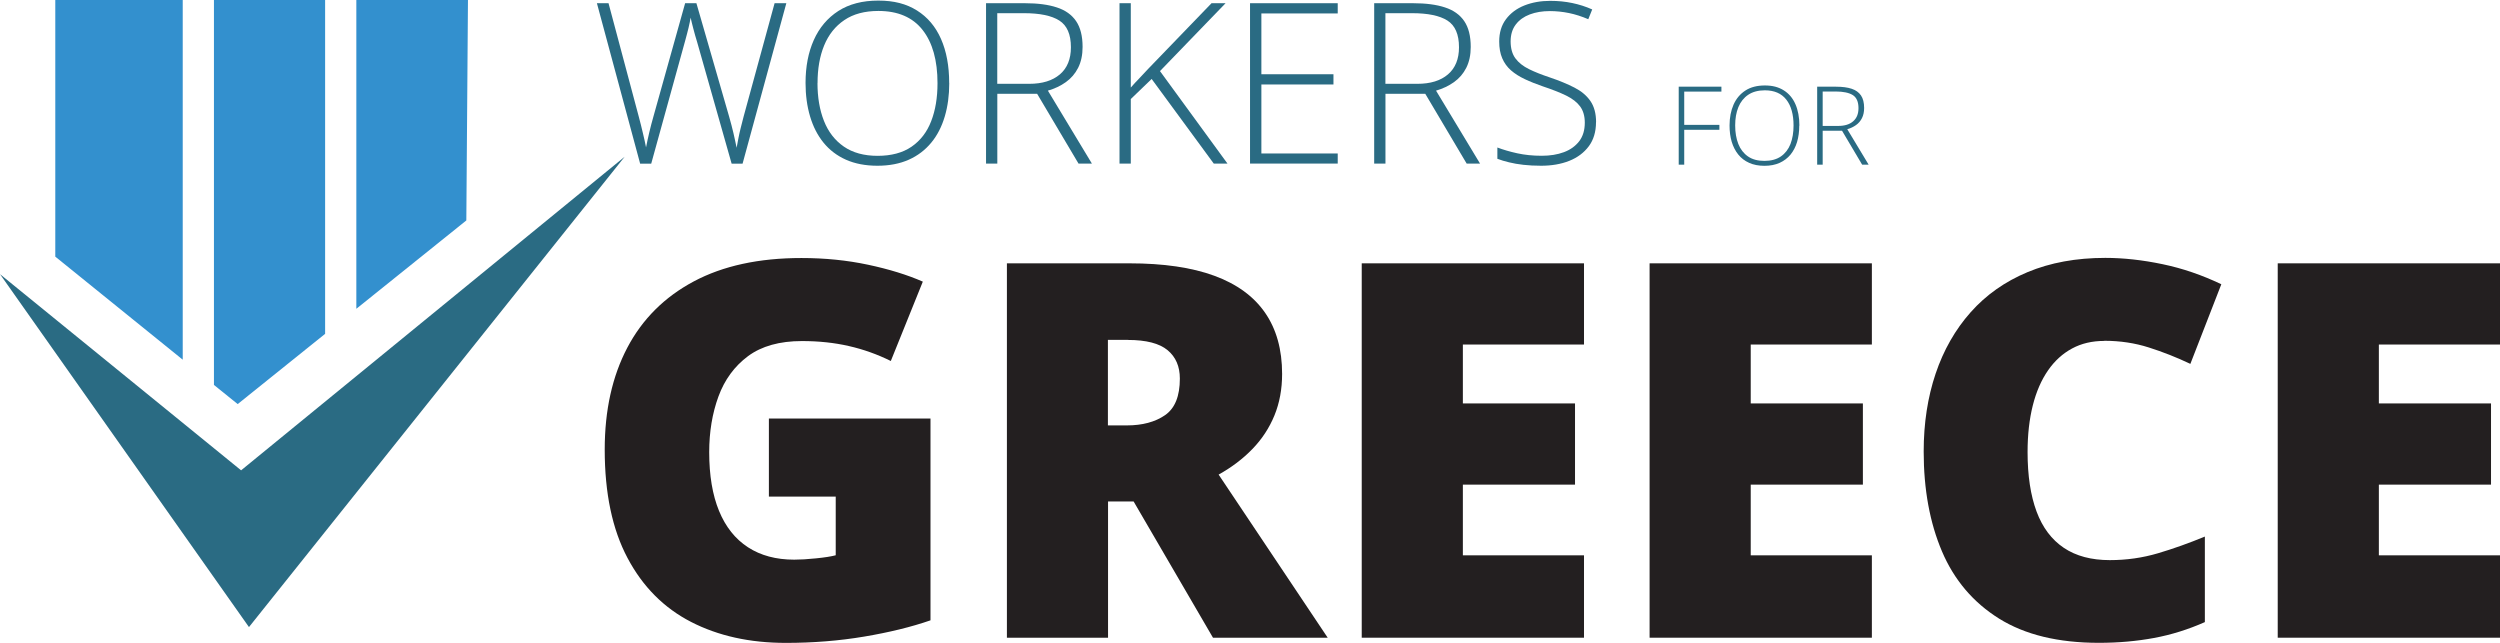
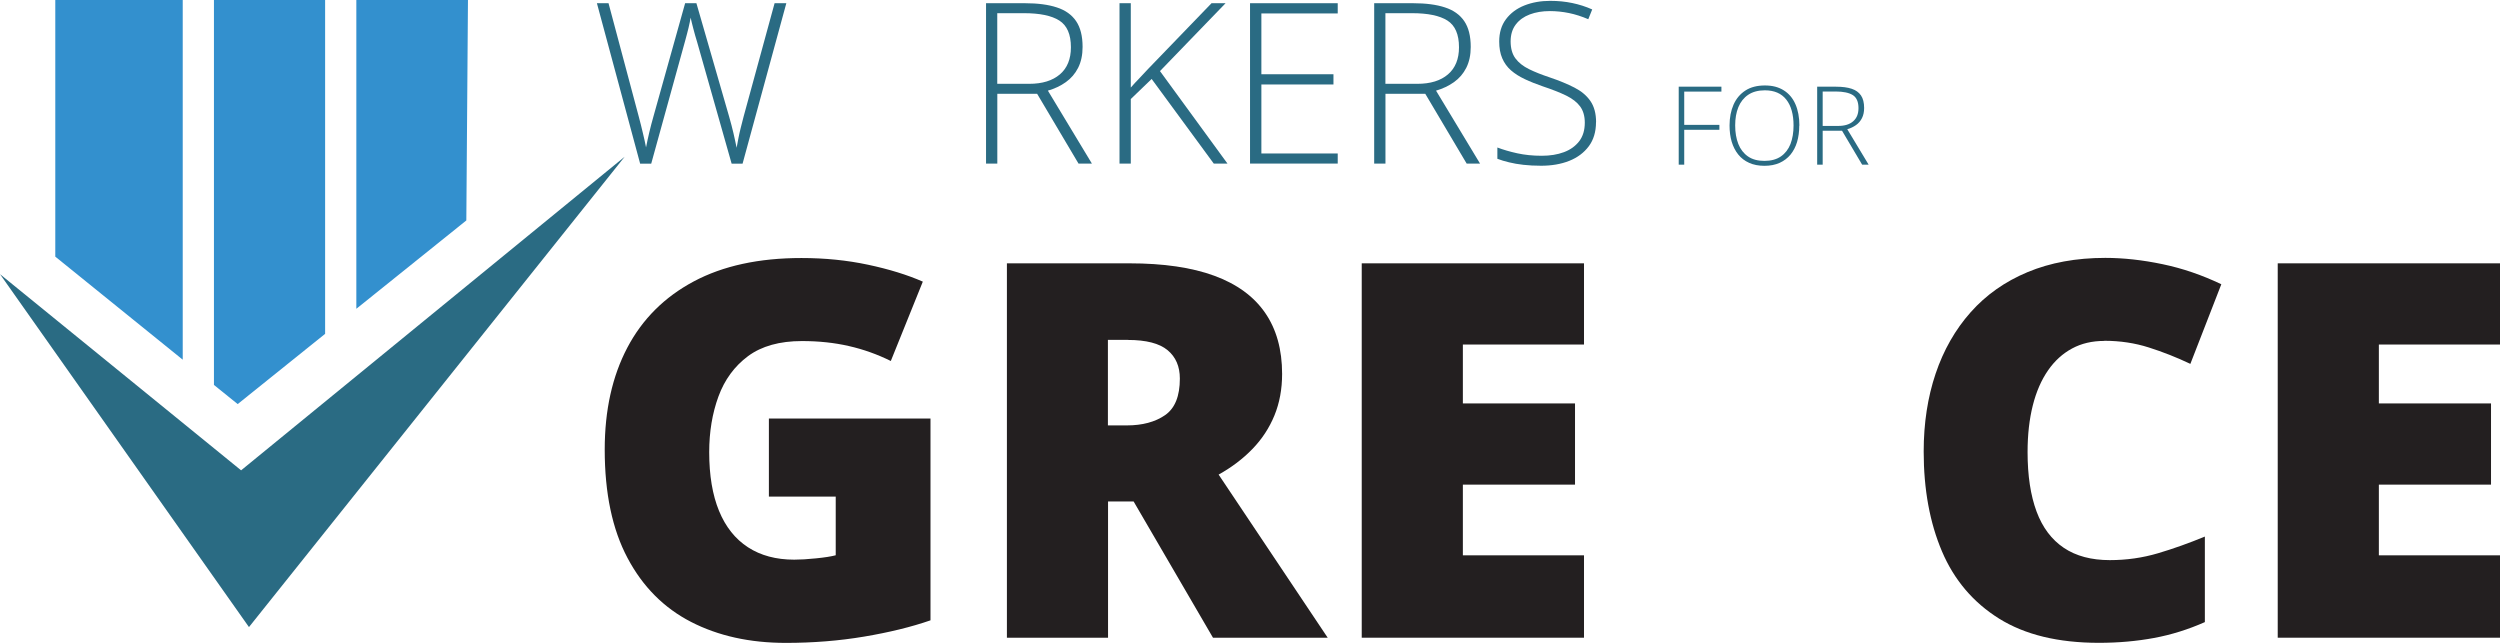
<svg xmlns="http://www.w3.org/2000/svg" id="Layer_2" data-name="Layer 2" viewBox="0 0 381.17 98.01">
  <defs>
    <style>
      .cls-1 {
        fill: #3390ce;
      }

      .cls-1, .cls-2, .cls-3 {
        stroke-width: 0px;
      }

      .cls-2 {
        fill: #231f20;
      }

      .cls-3 {
        fill: #2a6b83;
      }
    </style>
  </defs>
  <g id="Layer_1-2" data-name="Layer 1">
    <g>
      <polygon class="cls-3" points="95.24 23.9 37.96 95.61 0 41.8 36.76 71.71 95.24 23.9" />
      <g>
        <polygon class="cls-1" points="27.86 0 8.43 0 8.43 39.13 27.86 54.84 27.86 0" />
        <polygon class="cls-1" points="54.33 0 54.33 47.08 71.1 33.61 71.35 0 54.33 0" />
        <polygon class="cls-1" points="49.57 0 32.62 0 32.62 58.69 36.24 61.61 49.57 50.9 49.57 0" />
      </g>
    </g>
    <g>
      <path class="cls-3" d="M119.89.49l-6.67,24.46h-1.67l-5.24-18.47c-.12-.39-.23-.76-.33-1.11-.09-.35-.18-.69-.27-1-.08-.32-.16-.62-.23-.9-.07-.28-.13-.54-.18-.78-.04.23-.09.48-.14.74-.05.26-.11.53-.18.81s-.14.57-.22.87-.16.61-.25.94l-5.22,18.9h-1.69L91.01.49h1.77l4.6,17.25c.12.46.24.89.34,1.31s.2.81.29,1.2c.09.38.18.76.26,1.12.08.36.16.73.23,1.1.08-.37.16-.74.23-1.12.08-.38.16-.76.26-1.15.09-.39.19-.79.3-1.21.11-.42.23-.86.36-1.31L104.46.49h1.72l4.98,17.26c.13.48.26.93.37,1.35.11.42.21.83.3,1.21.09.38.17.76.25,1.12.08.36.16.73.23,1.1.09-.5.18-1,.28-1.48.09-.49.21-1,.34-1.53s.28-1.12.45-1.76L118.1.49h1.79Z" />
-       <path class="cls-3" d="M144.73,12.68c0,1.86-.23,3.56-.69,5.1-.46,1.54-1.14,2.87-2.06,3.98s-2.05,1.98-3.42,2.59-2.96.92-4.78.92-3.43-.31-4.8-.92-2.51-1.48-3.42-2.6c-.91-1.12-1.59-2.45-2.05-4-.46-1.54-.69-3.25-.69-5.11,0-2.48.42-4.66,1.26-6.54.84-1.88,2.09-3.36,3.73-4.42,1.65-1.06,3.68-1.59,6.1-1.59s4.29.5,5.9,1.51c1.61,1.01,2.83,2.45,3.66,4.33.83,1.88,1.25,4.12,1.25,6.73ZM124.64,12.66c0,2.19.33,4.11.99,5.78.66,1.67,1.67,2.97,3.03,3.91,1.36.94,3.08,1.41,5.15,1.41s3.82-.46,5.17-1.39c1.35-.93,2.35-2.22,2.99-3.88.65-1.66.97-3.6.97-5.8,0-3.49-.76-6.2-2.28-8.13-1.52-1.93-3.77-2.89-6.73-2.89-2.09,0-3.82.46-5.19,1.39-1.38.93-2.4,2.21-3.08,3.86s-1.01,3.57-1.01,5.75Z" />
      <path class="cls-3" d="M156.27.49c1.94,0,3.56.21,4.86.64,1.3.42,2.28,1.12,2.94,2.09.66.97.99,2.28.99,3.93,0,1.24-.23,2.3-.68,3.19s-1.07,1.61-1.87,2.18c-.79.57-1.71,1-2.74,1.3l6.71,11.12h-2.04l-6.31-10.64h-6.07v10.64h-1.72V.49h5.94ZM156.1,2.01h-4.05v10.77h4.87c2,0,3.55-.48,4.68-1.44,1.12-.96,1.68-2.34,1.68-4.13,0-1.97-.59-3.33-1.77-4.08s-2.98-1.12-5.4-1.12Z" />
      <path class="cls-3" d="M187.15,24.94h-2.09l-9.47-12.9-3.18,3.06v9.84h-1.72V.49h1.72v12.86c.41-.47.84-.94,1.3-1.41s.91-.96,1.36-1.45L184.72.49h2.14l-10,10.35,10.29,14.1Z" />
      <path class="cls-3" d="M203.96,24.94h-13.37V.49h13.37v1.56h-11.64v9.27h10.99v1.56h-10.99v10.52h11.64v1.56Z" />
      <path class="cls-3" d="M215.45.49c1.94,0,3.56.21,4.86.64,1.3.42,2.28,1.12,2.94,2.09s.99,2.28.99,3.93c0,1.24-.23,2.3-.68,3.19-.45.89-1.07,1.61-1.87,2.18s-1.71,1-2.74,1.3l6.71,11.12h-2.04l-6.31-10.64h-6.07v10.64h-1.72V.49h5.94ZM215.28,2.01h-4.05v10.77h4.87c2,0,3.55-.48,4.67-1.44,1.12-.96,1.68-2.34,1.68-4.13,0-1.97-.59-3.33-1.77-4.08s-2.98-1.12-5.4-1.12Z" />
      <path class="cls-3" d="M243.34,18.63c0,1.46-.37,2.69-1.1,3.67-.74.99-1.73,1.73-2.99,2.23s-2.69.74-4.28.74c-.99,0-1.89-.05-2.7-.14-.81-.09-1.54-.22-2.19-.38-.65-.16-1.25-.33-1.78-.54v-1.72c.87.33,1.88.63,3.02.88,1.14.25,2.39.38,3.74.38,1.27,0,2.4-.18,3.39-.55.99-.37,1.76-.93,2.33-1.67.57-.75.85-1.69.85-2.83,0-1-.24-1.83-.71-2.47-.47-.64-1.18-1.19-2.13-1.66-.95-.46-2.14-.93-3.58-1.41-1-.35-1.92-.71-2.74-1.1s-1.52-.83-2.1-1.34c-.58-.51-1.02-1.12-1.33-1.84-.31-.72-.46-1.57-.46-2.55,0-1.35.34-2.48,1.03-3.4.69-.92,1.62-1.62,2.79-2.09,1.18-.47,2.5-.71,3.97-.71,1.17,0,2.28.11,3.34.33,1.05.22,2.07.54,3.05.98l-.6,1.49c-.98-.42-1.96-.74-2.94-.94s-1.95-.3-2.91-.3c-1.15,0-2.17.17-3.07.51-.9.34-1.61.85-2.13,1.53s-.79,1.54-.79,2.58.24,1.93.73,2.59,1.18,1.2,2.07,1.64,1.96.86,3.19,1.27c1.45.49,2.7,1.01,3.75,1.55,1.05.54,1.86,1.22,2.43,2.05.57.83.86,1.9.86,3.23Z" />
    </g>
    <g>
      <path class="cls-3" d="M256.79,25.11h-.84v-11.9h6.51v.76h-5.67v5.07h5.36v.75h-5.36v5.32Z" />
      <path class="cls-3" d="M274.33,19.15c0,.91-.11,1.73-.33,2.48-.22.75-.56,1.39-1,1.94-.45.54-1,.96-1.66,1.26-.67.3-1.44.45-2.32.45s-1.67-.15-2.33-.45c-.67-.3-1.22-.72-1.66-1.27-.44-.54-.77-1.19-1-1.94-.22-.75-.33-1.58-.33-2.49,0-1.2.21-2.26.61-3.18.41-.92,1.01-1.63,1.81-2.15.8-.52,1.79-.77,2.97-.77s2.08.25,2.87.74c.78.49,1.38,1.19,1.78,2.11.4.91.61,2.01.61,3.28ZM264.56,19.14c0,1.06.16,2,.48,2.81.32.81.81,1.44,1.47,1.9s1.5.68,2.51.68,1.86-.23,2.51-.68,1.14-1.08,1.46-1.89c.31-.81.47-1.75.47-2.82,0-1.7-.37-3.02-1.11-3.96-.74-.94-1.83-1.41-3.27-1.41-1.01,0-1.86.23-2.53.68s-1.17,1.08-1.5,1.88c-.33.8-.49,1.74-.49,2.8Z" />
      <path class="cls-3" d="M279.95,13.22c.94,0,1.73.1,2.36.31.63.21,1.11.55,1.43,1.02.32.47.48,1.11.48,1.91,0,.6-.11,1.12-.33,1.55s-.52.79-.91,1.06c-.39.28-.83.49-1.33.63l3.26,5.41h-.99l-3.07-5.18h-2.95v5.18h-.84v-11.9h2.89ZM279.87,13.96h-1.97v5.24h2.37c.97,0,1.73-.23,2.27-.7.55-.47.82-1.14.82-2.01,0-.96-.29-1.62-.86-1.99-.58-.36-1.45-.55-2.63-.55Z" />
    </g>
    <g>
      <path class="cls-2" d="M117.23,63.81h24.64v30.77c-2.94,1.02-6.31,1.84-10.11,2.48-3.8.64-7.78.96-11.95.96-5.49,0-10.31-1.07-14.45-3.2-4.14-2.13-7.37-5.38-9.68-9.74-2.32-4.36-3.48-9.87-3.48-16.54,0-5.99,1.15-11.16,3.44-15.52,2.29-4.36,5.67-7.73,10.13-10.11,4.46-2.38,9.94-3.57,16.42-3.57,3.57,0,6.95.34,10.15,1.02,3.2.68,5.99,1.54,8.36,2.58l-4.88,12.1c-2.06-1.02-4.19-1.78-6.4-2.28-2.21-.51-4.59-.76-7.15-.76-3.41,0-6.15.77-8.22,2.3-2.07,1.54-3.57,3.59-4.51,6.15-.94,2.56-1.41,5.4-1.41,8.49,0,3.54.5,6.53,1.5,8.96,1,2.43,2.47,4.28,4.41,5.54,1.94,1.26,4.29,1.89,7.05,1.89.91,0,2.02-.06,3.34-.2,1.31-.13,2.31-.29,2.99-.47v-8.94h-10.19v-11.91Z" />
      <path class="cls-2" d="M172.21,40.15c5.18,0,9.49.63,12.92,1.89,3.44,1.26,6.02,3.14,7.75,5.64,1.73,2.5,2.6,5.61,2.6,9.33,0,2.32-.39,4.43-1.17,6.33-.78,1.9-1.89,3.6-3.34,5.1-1.45,1.5-3.17,2.81-5.17,3.92l16.63,24.87h-17.49l-12.1-20.77h-3.9v20.77h-15.42v-57.08h18.7ZM171.97,51.82h-3.05v13.04h2.89c2.37,0,4.31-.52,5.82-1.56,1.51-1.04,2.26-2.9,2.26-5.58,0-1.85-.62-3.29-1.87-4.33-1.25-1.04-3.27-1.56-6.05-1.56Z" />
      <path class="cls-2" d="M241.51,97.23h-33.89v-57.08h33.89v12.38h-18.47v8.98h17.1v12.38h-17.1v10.78h18.47v12.57Z" />
-       <path class="cls-2" d="M285.4,97.23h-33.89v-57.08h33.89v12.38h-18.47v8.98h17.1v12.38h-17.1v10.78h18.47v12.57Z" />
      <path class="cls-2" d="M320.81,51.98c-1.82,0-3.45.38-4.88,1.15-1.43.77-2.66,1.88-3.67,3.34-1.01,1.46-1.79,3.23-2.32,5.33-.53,2.1-.8,4.47-.8,7.13,0,3.59.46,6.61,1.37,9.06.91,2.45,2.3,4.29,4.16,5.54,1.86,1.25,4.2,1.87,7.01,1.87,2.55,0,5-.35,7.36-1.05s4.73-1.55,7.13-2.54v13.04c-2.53,1.12-5.11,1.93-7.75,2.42-2.64.49-5.45.74-8.41.74-6.2,0-11.26-1.23-15.21-3.69-3.94-2.46-6.85-5.88-8.71-10.25-1.86-4.37-2.79-9.45-2.79-15.23,0-4.32.61-8.28,1.82-11.87,1.21-3.59,2.99-6.71,5.33-9.35,2.34-2.64,5.24-4.69,8.69-6.13,3.45-1.44,7.4-2.17,11.85-2.17,2.76,0,5.67.32,8.73.96,3.06.64,6.04,1.66,8.96,3.06l-4.72,12.14c-2.08-.99-4.19-1.82-6.33-2.5-2.13-.68-4.4-1.02-6.79-1.02Z" />
      <path class="cls-2" d="M381.17,97.23h-33.89v-57.08h33.89v12.38h-18.47v8.98h17.1v12.38h-17.1v10.78h18.47v12.57Z" />
    </g>
  </g>
</svg>